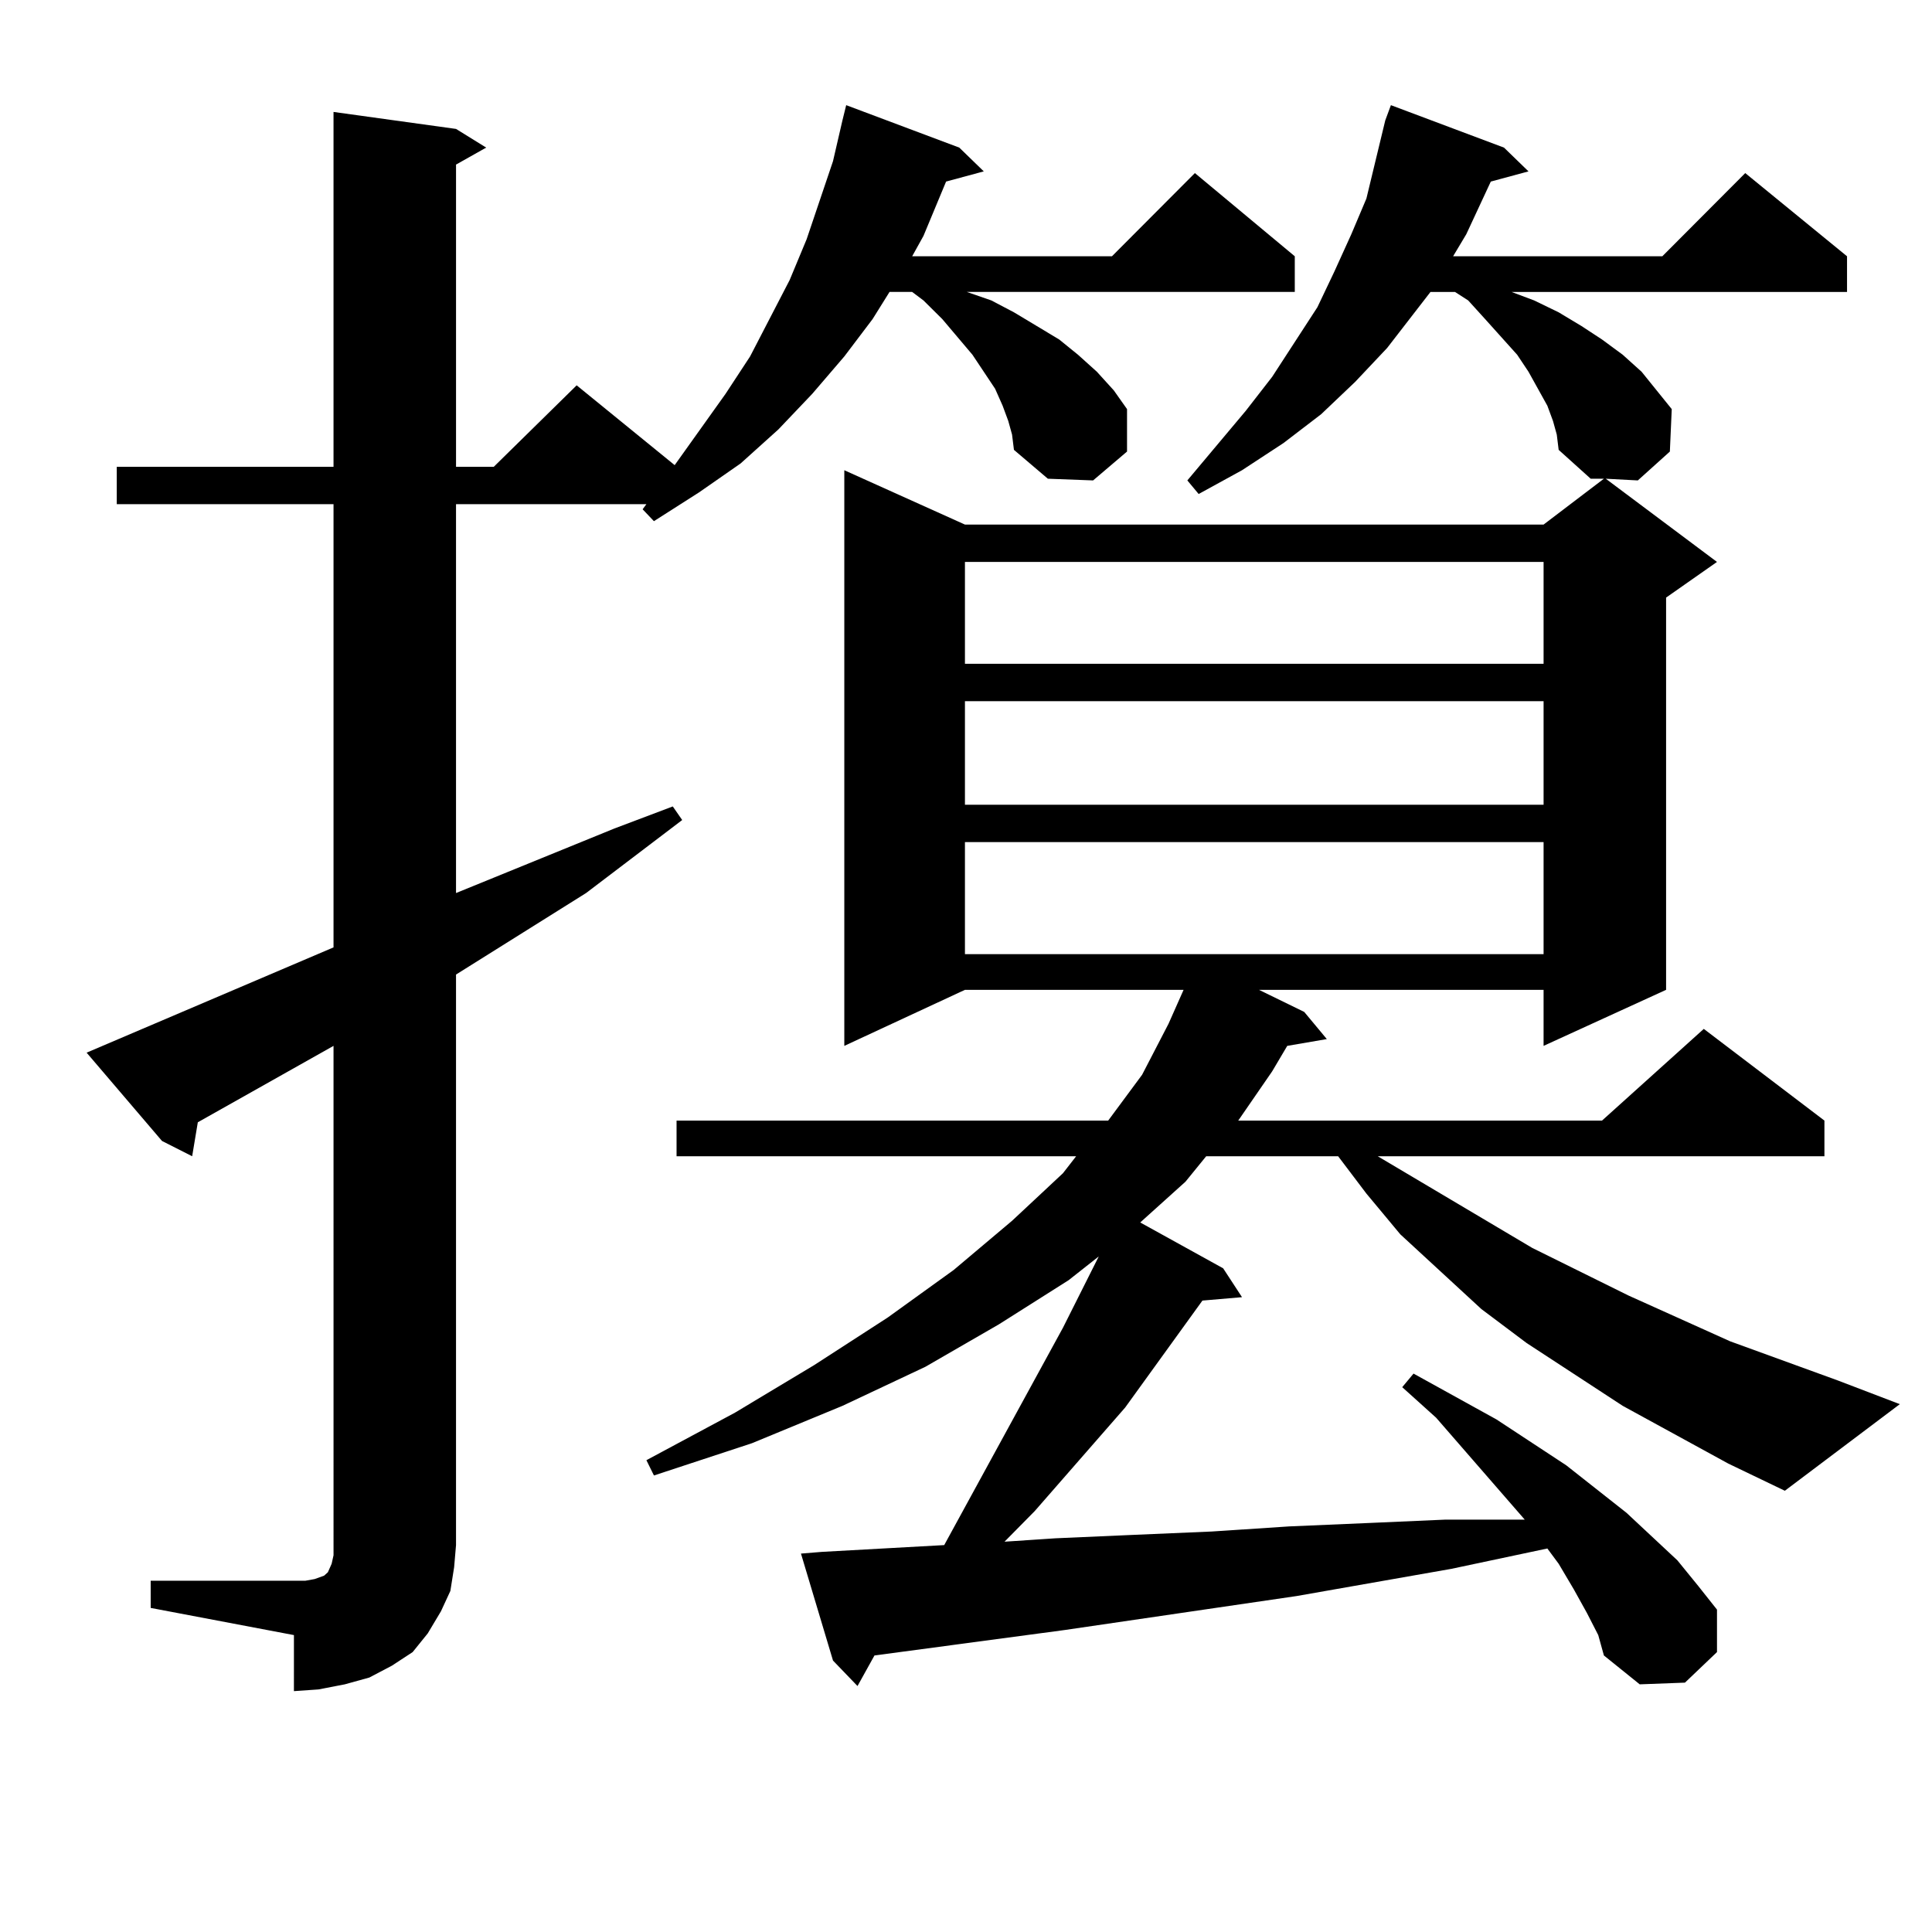
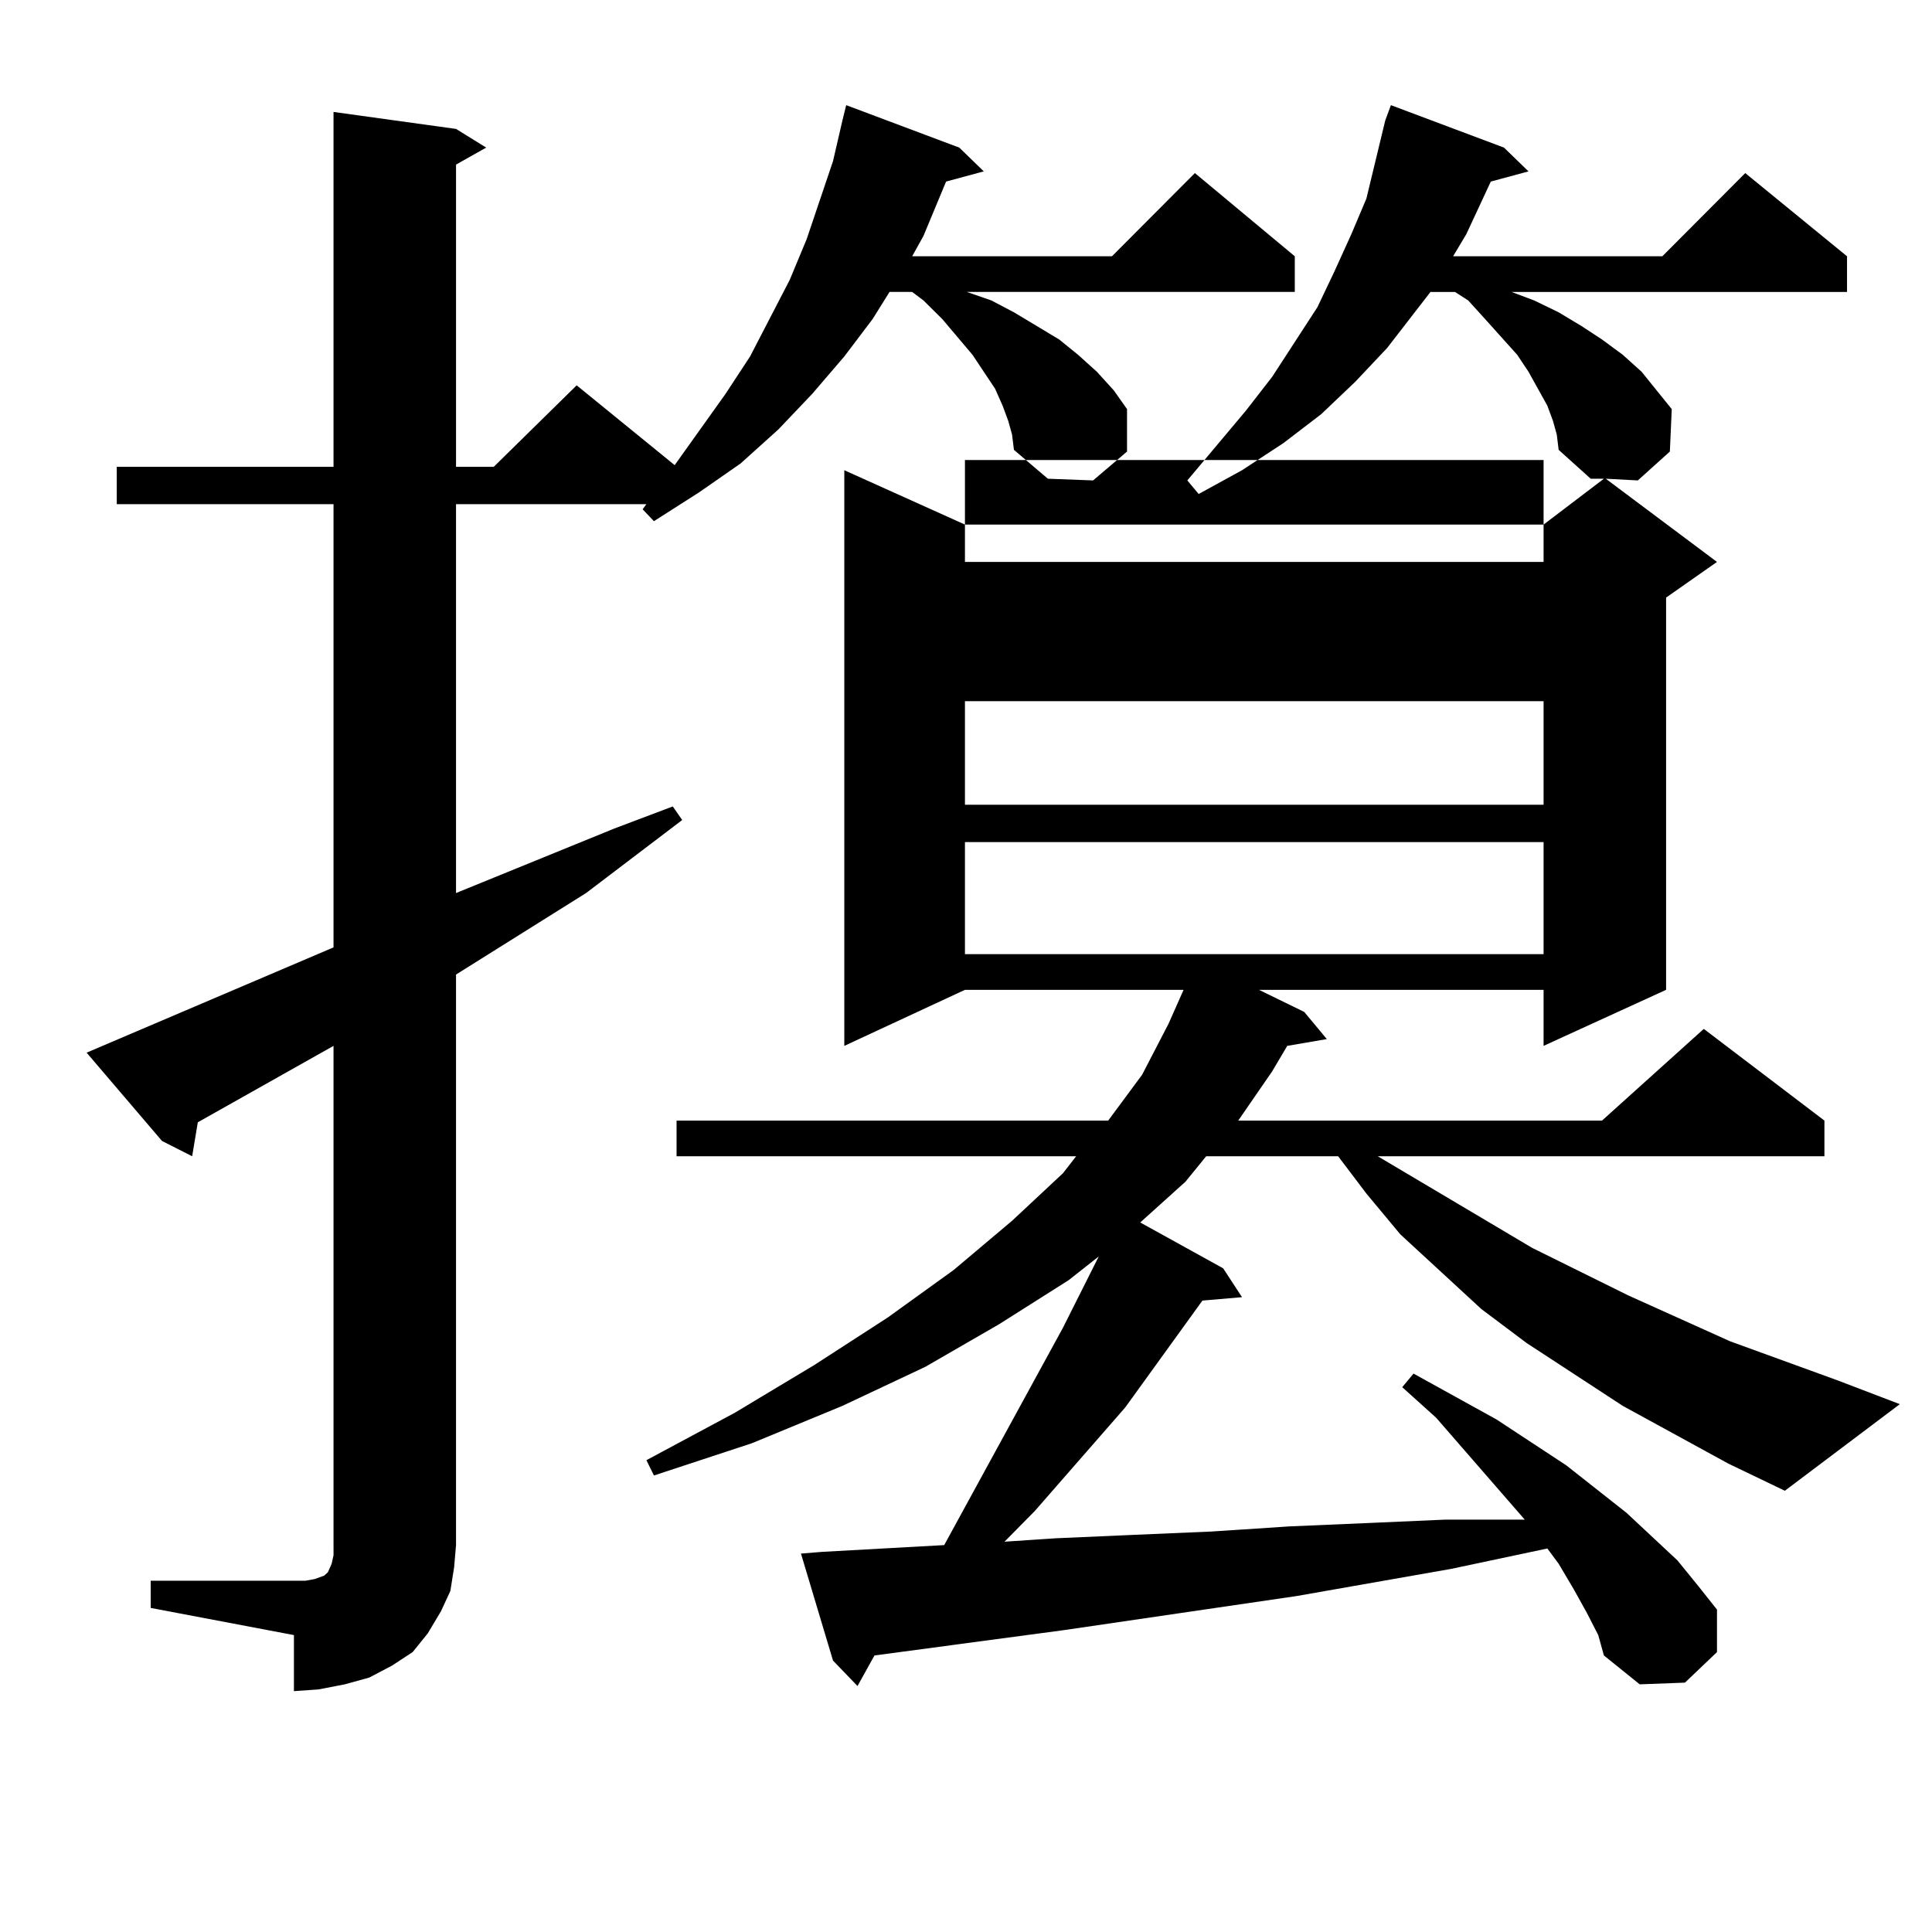
<svg xmlns="http://www.w3.org/2000/svg" version="1.1" id="图层_1" x="0px" y="0px" width="1000px" height="1000px" viewBox="0 0 1000 1000" enable-background="new 0 0 1000 1000" xml:space="preserve">
-   <path d="M77.998,818.195h74.145h5.854l4.878-0.879l4.878-1.758l1.951-1.758l1.951-4.395l0.976-4.395v-5.273V541.34l-70.242,39.551  l-2.927,17.578l-15.609-7.91l-39.023-45.703l127.802-54.492V260.969H60.438v-19.336H172.63V57.941l63.413,8.789l15.609,9.668  l-15.609,8.789v156.445h19.512l42.926-42.188l50.73,41.309l26.341-36.914l12.683-19.336l20.487-39.551l8.78-21.094l13.658-40.43  l4.878-21.094l1.951-7.91l58.535,21.973l12.683,12.305l-19.512,5.273l-11.707,28.125l-5.854,10.547h103.412l42.926-43.066  l51.706,43.066v18.457H500.427l12.683,4.395l11.707,6.152l11.707,7.031l11.707,7.031l9.756,7.91l9.756,8.789l8.78,9.668l6.829,9.668  v21.973l-17.561,14.941l-23.414-0.879l-17.561-14.941l-0.976-7.91l-1.951-7.031l-2.927-7.91l-3.902-8.789l-5.854-8.789l-5.854-8.789  l-15.609-18.457l-9.756-9.668l-5.854-4.395h-11.707l-8.78,14.063l-14.634,19.336l-16.585,19.336l-17.561,18.457l-19.512,17.578  l-21.463,14.941l-23.414,14.941l-5.854-6.152l1.951-2.637h-98.534v201.27l81.949-33.398l30.243-11.426l4.878,7.031l-49.755,37.793  l-67.315,42.188v295.313l-0.976,11.426l-1.951,12.305l-4.878,10.547l-6.829,11.426l-7.805,9.668l-10.731,7.031l-11.707,6.152  l-12.683,3.516l-13.658,2.637l-12.683,0.879V846.32l-74.145-14.063V818.195z M894.563,757.551l-54.633-29.883l-49.755-32.52  l-23.414-17.578l-41.95-38.672l-17.561-21.094l-14.634-19.336h-68.291l-10.731,13.184l-23.414,21.094l42.926,23.73l9.756,14.941  l-20.487,1.758l-39.999,55.371l-46.828,53.613l-15.609,15.82l26.341-1.758l39.999-1.758l40.975-1.758l39.999-2.637l40.975-1.758  l39.999-1.758h39.999h0.976l-45.853-52.734L725.787,718l5.854-7.031l42.926,23.73l36.097,23.73l31.219,24.609l26.341,24.609  l10.731,13.184l9.756,12.305v21.973l-16.585,15.82l-23.414,0.879l-18.536-14.941l-2.927-10.547l-5.854-11.426l-6.829-12.305  l-7.805-13.184l-5.854-7.91l-49.755,10.547l-79.998,14.063l-119.997,17.578l-98.534,13.184l-8.78,15.82l-12.683-13.184  l-16.585-55.371l10.731-0.879l63.413-3.516l61.462-112.5l18.536-36.914l-15.609,12.305l-36.097,22.852l-38.048,21.973  l-42.926,20.215l-46.828,19.336l-50.73,16.699l-3.902-7.91l45.853-24.609l40.975-24.609l38.048-24.609l34.146-24.609l30.243-25.488  l26.341-24.609l6.829-8.789H350.187v-18.457h223.409l17.561-23.73l13.658-26.367l7.805-17.578H499.451l-62.438,29.004V243.391  l62.438,28.125h299.505l31.219-23.73h-6.829l-16.585-14.941l-0.976-7.91l-1.951-7.031l-2.927-7.91l-4.878-8.789l-4.878-8.789  l-5.854-8.789l-16.585-18.457l-8.78-9.668l-6.829-4.395h-12.683l-22.438,29.004l-16.585,17.578l-17.561,16.699l-19.512,14.941  l-21.463,14.063l-22.438,12.305l-5.854-7.031l30.243-36.035l13.658-17.578l23.414-36.035l8.78-18.457l8.78-19.336l7.805-18.457  l4.878-20.215l4.878-20.215l2.927-7.91l58.535,21.973l12.683,12.305l-19.512,5.273l-12.683,27.246l-6.829,11.426h108.29  l42.926-43.066l52.682,43.066v18.457H782.371l11.707,4.395l12.683,6.152l11.707,7.031l10.731,7.031l10.731,7.91l9.756,8.789  l7.805,9.668l7.805,9.668l-0.976,21.973l-16.585,14.941l-16.585-0.879l57.56,43.066l-26.341,18.457v203.027l-63.413,29.004v-29.004  H651.643l23.414,11.426l11.707,14.063l-20.487,3.516l-7.805,13.184l-17.561,25.488h188.288l52.682-47.461l62.438,47.461v18.457  H713.104l79.998,47.461l49.755,24.609l52.682,23.73l55.608,20.215l32.194,12.305l-59.511,44.824L894.563,757.551z M499.451,290.852  v52.734h299.505v-52.734H499.451z M499.451,362.922v53.613h299.505v-53.613H499.451z M499.451,435.871v58.008h299.505v-58.008  H499.451z" />
+   <path d="M77.998,818.195h74.145h5.854l4.878-0.879l4.878-1.758l1.951-1.758l1.951-4.395l0.976-4.395v-5.273V541.34l-70.242,39.551  l-2.927,17.578l-15.609-7.91l-39.023-45.703l127.802-54.492V260.969H60.438v-19.336H172.63V57.941l63.413,8.789l15.609,9.668  l-15.609,8.789v156.445h19.512l42.926-42.188l50.73,41.309l26.341-36.914l12.683-19.336l20.487-39.551l8.78-21.094l13.658-40.43  l4.878-21.094l1.951-7.91l58.535,21.973l12.683,12.305l-19.512,5.273l-11.707,28.125l-5.854,10.547h103.412l42.926-43.066  l51.706,43.066v18.457H500.427l12.683,4.395l11.707,6.152l11.707,7.031l11.707,7.031l9.756,7.91l9.756,8.789l8.78,9.668l6.829,9.668  v21.973l-17.561,14.941l-23.414-0.879l-17.561-14.941l-0.976-7.91l-1.951-7.031l-2.927-7.91l-3.902-8.789l-5.854-8.789l-5.854-8.789  l-15.609-18.457l-9.756-9.668l-5.854-4.395h-11.707l-8.78,14.063l-14.634,19.336l-16.585,19.336l-17.561,18.457l-19.512,17.578  l-21.463,14.941l-23.414,14.941l-5.854-6.152l1.951-2.637h-98.534v201.27l81.949-33.398l30.243-11.426l4.878,7.031l-49.755,37.793  l-67.315,42.188v295.313l-0.976,11.426l-1.951,12.305l-4.878,10.547l-6.829,11.426l-7.805,9.668l-10.731,7.031l-11.707,6.152  l-12.683,3.516l-13.658,2.637l-12.683,0.879V846.32l-74.145-14.063V818.195z M894.563,757.551l-54.633-29.883l-49.755-32.52  l-23.414-17.578l-41.95-38.672l-17.561-21.094l-14.634-19.336h-68.291l-10.731,13.184l-23.414,21.094l42.926,23.73l9.756,14.941  l-20.487,1.758l-39.999,55.371l-46.828,53.613l-15.609,15.82l26.341-1.758l39.999-1.758l40.975-1.758l39.999-2.637l40.975-1.758  l39.999-1.758h39.999h0.976l-45.853-52.734L725.787,718l5.854-7.031l42.926,23.73l36.097,23.73l31.219,24.609l26.341,24.609  l10.731,13.184l9.756,12.305v21.973l-16.585,15.82l-23.414,0.879l-18.536-14.941l-2.927-10.547l-5.854-11.426l-6.829-12.305  l-7.805-13.184l-5.854-7.91l-49.755,10.547l-79.998,14.063l-119.997,17.578l-98.534,13.184l-8.78,15.82l-12.683-13.184  l-16.585-55.371l10.731-0.879l63.413-3.516l61.462-112.5l18.536-36.914l-15.609,12.305l-36.097,22.852l-38.048,21.973  l-42.926,20.215l-46.828,19.336l-50.73,16.699l-3.902-7.91l45.853-24.609l40.975-24.609l38.048-24.609l34.146-24.609l30.243-25.488  l26.341-24.609l6.829-8.789H350.187v-18.457h223.409l17.561-23.73l13.658-26.367l7.805-17.578H499.451l-62.438,29.004V243.391  l62.438,28.125h299.505l31.219-23.73h-6.829l-16.585-14.941l-0.976-7.91l-1.951-7.031l-2.927-7.91l-4.878-8.789l-4.878-8.789  l-5.854-8.789l-16.585-18.457l-8.78-9.668l-6.829-4.395h-12.683l-22.438,29.004l-16.585,17.578l-17.561,16.699l-19.512,14.941  l-21.463,14.063l-22.438,12.305l-5.854-7.031l30.243-36.035l13.658-17.578l23.414-36.035l8.78-18.457l8.78-19.336l7.805-18.457  l4.878-20.215l4.878-20.215l2.927-7.91l58.535,21.973l12.683,12.305l-19.512,5.273l-12.683,27.246l-6.829,11.426h108.29  l42.926-43.066l52.682,43.066v18.457H782.371l11.707,4.395l12.683,6.152l11.707,7.031l10.731,7.031l10.731,7.91l9.756,8.789  l7.805,9.668l7.805,9.668l-0.976,21.973l-16.585,14.941l-16.585-0.879l57.56,43.066l-26.341,18.457v203.027l-63.413,29.004v-29.004  H651.643l23.414,11.426l11.707,14.063l-20.487,3.516l-7.805,13.184l-17.561,25.488h188.288l52.682-47.461l62.438,47.461v18.457  H713.104l79.998,47.461l49.755,24.609l52.682,23.73l55.608,20.215l32.194,12.305l-59.511,44.824L894.563,757.551z M499.451,290.852  h299.505v-52.734H499.451z M499.451,362.922v53.613h299.505v-53.613H499.451z M499.451,435.871v58.008h299.505v-58.008  H499.451z" />
</svg>